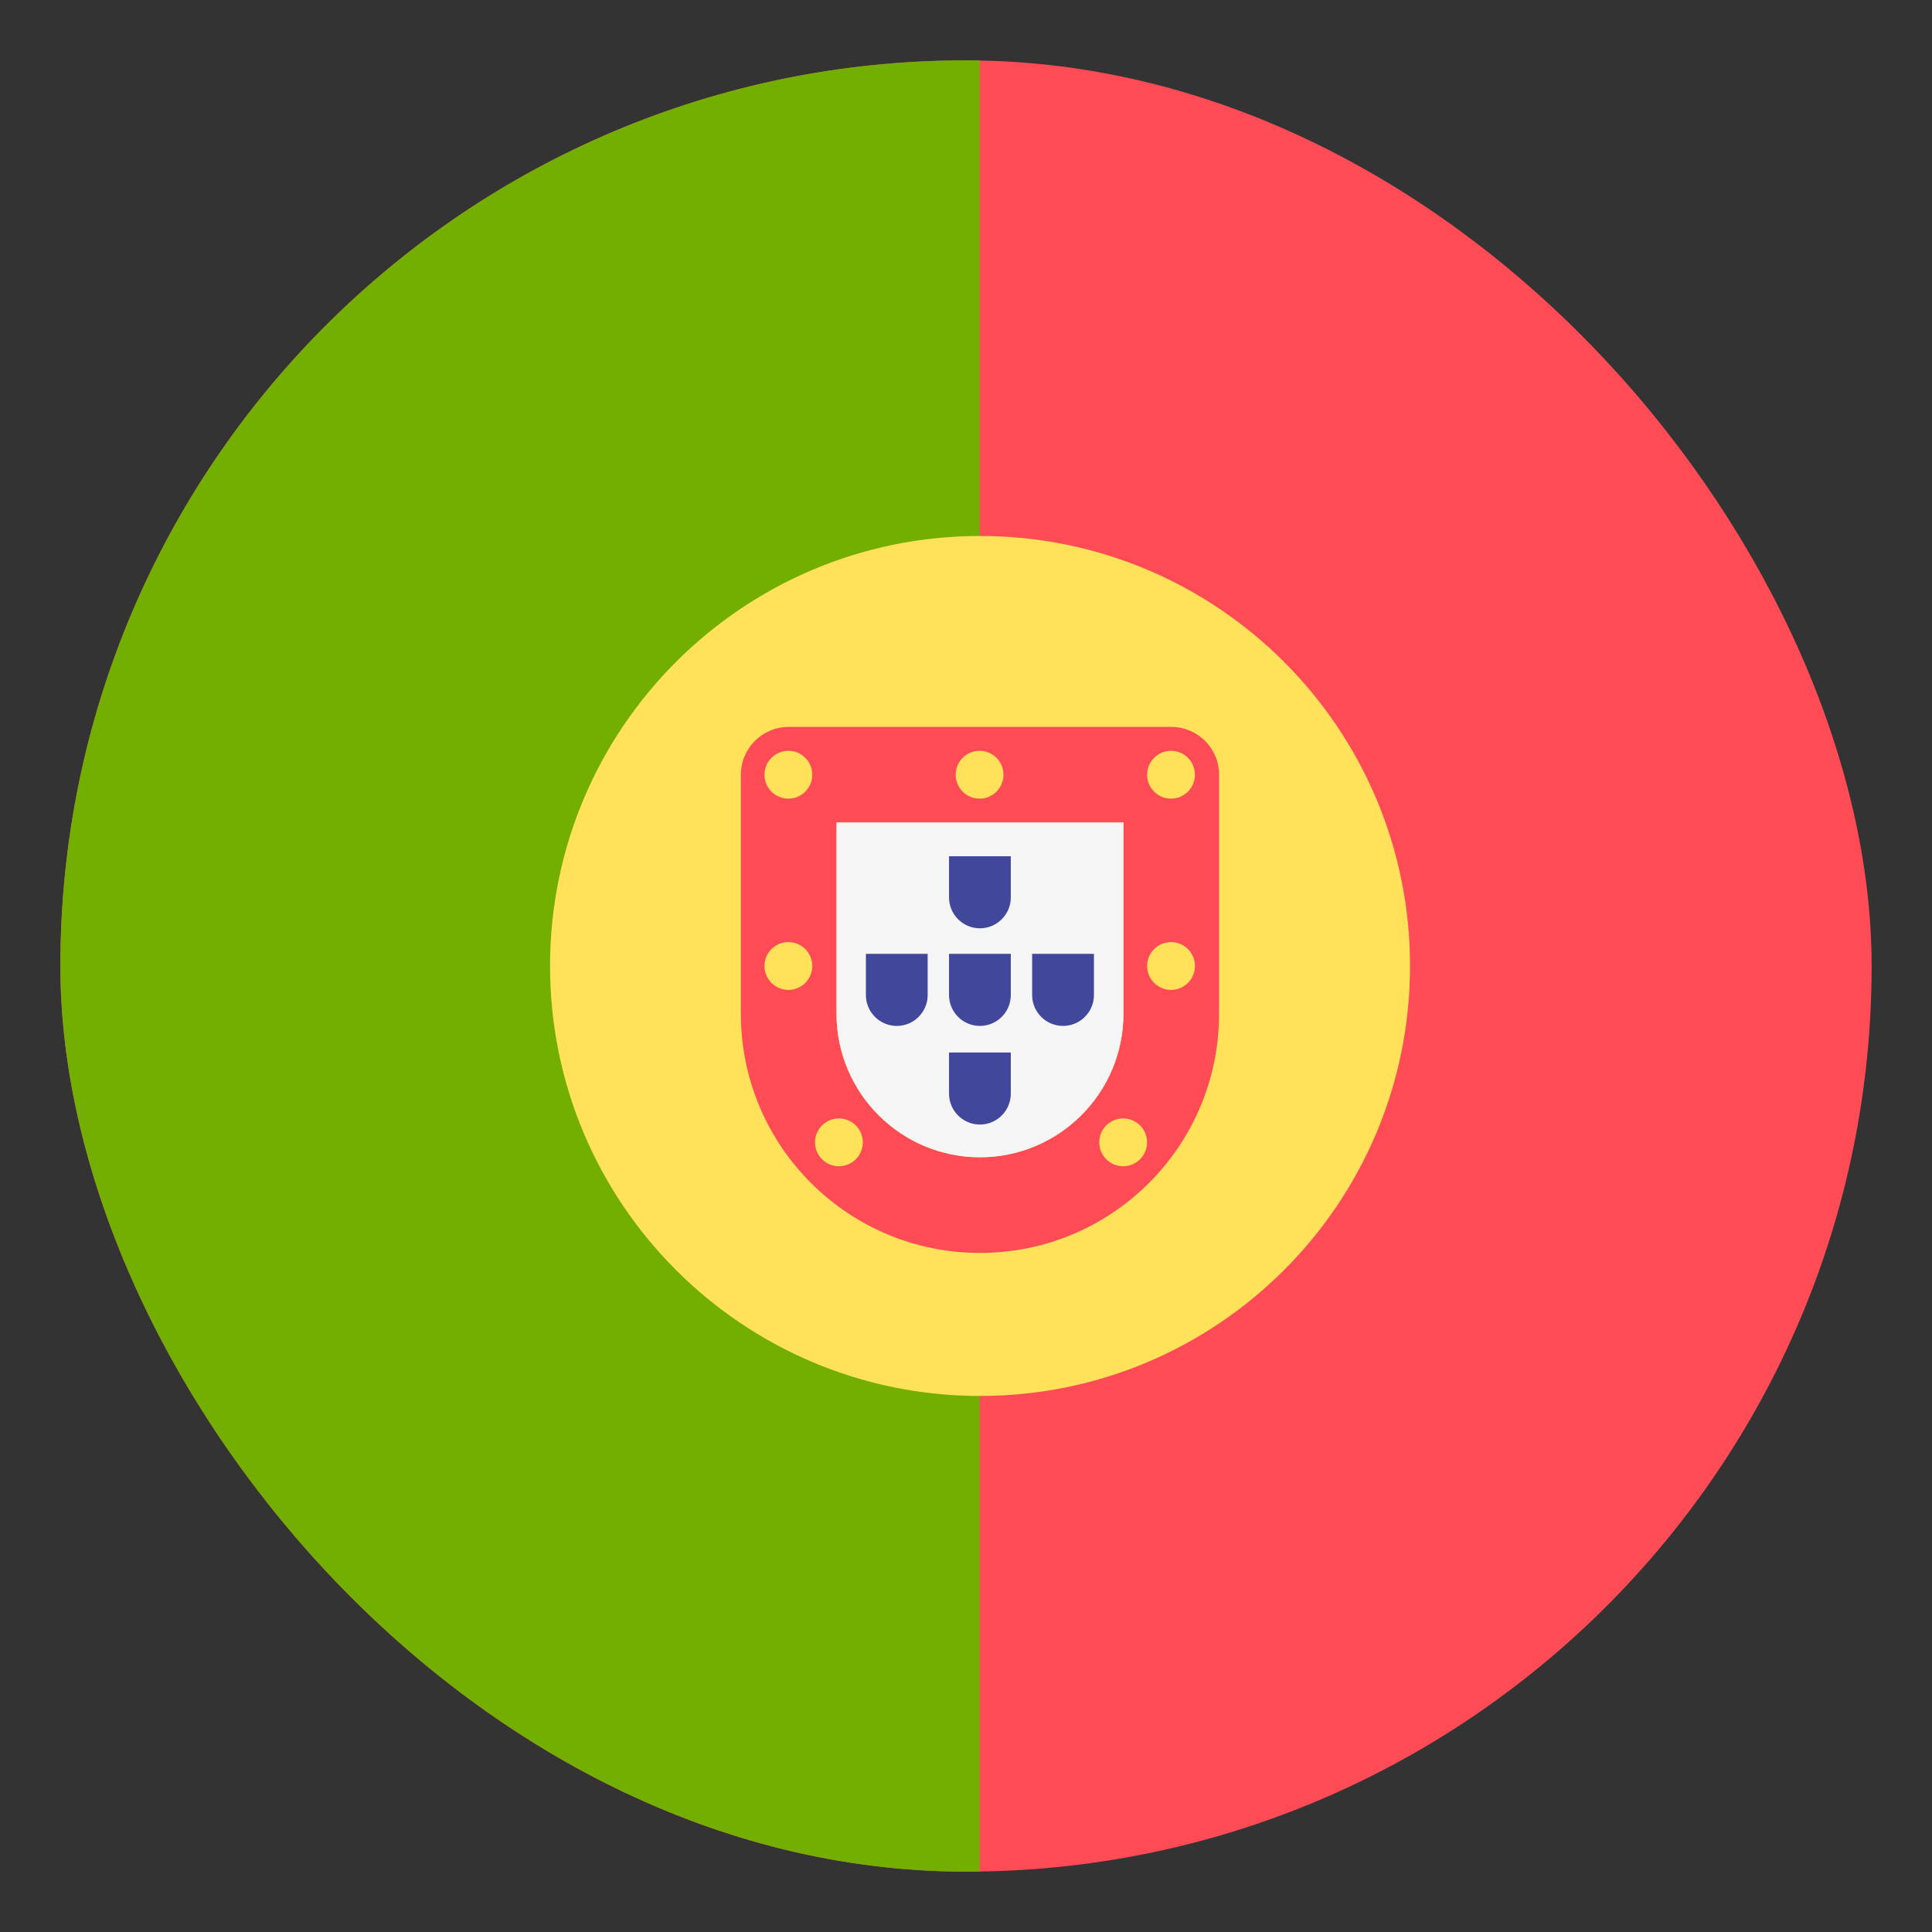
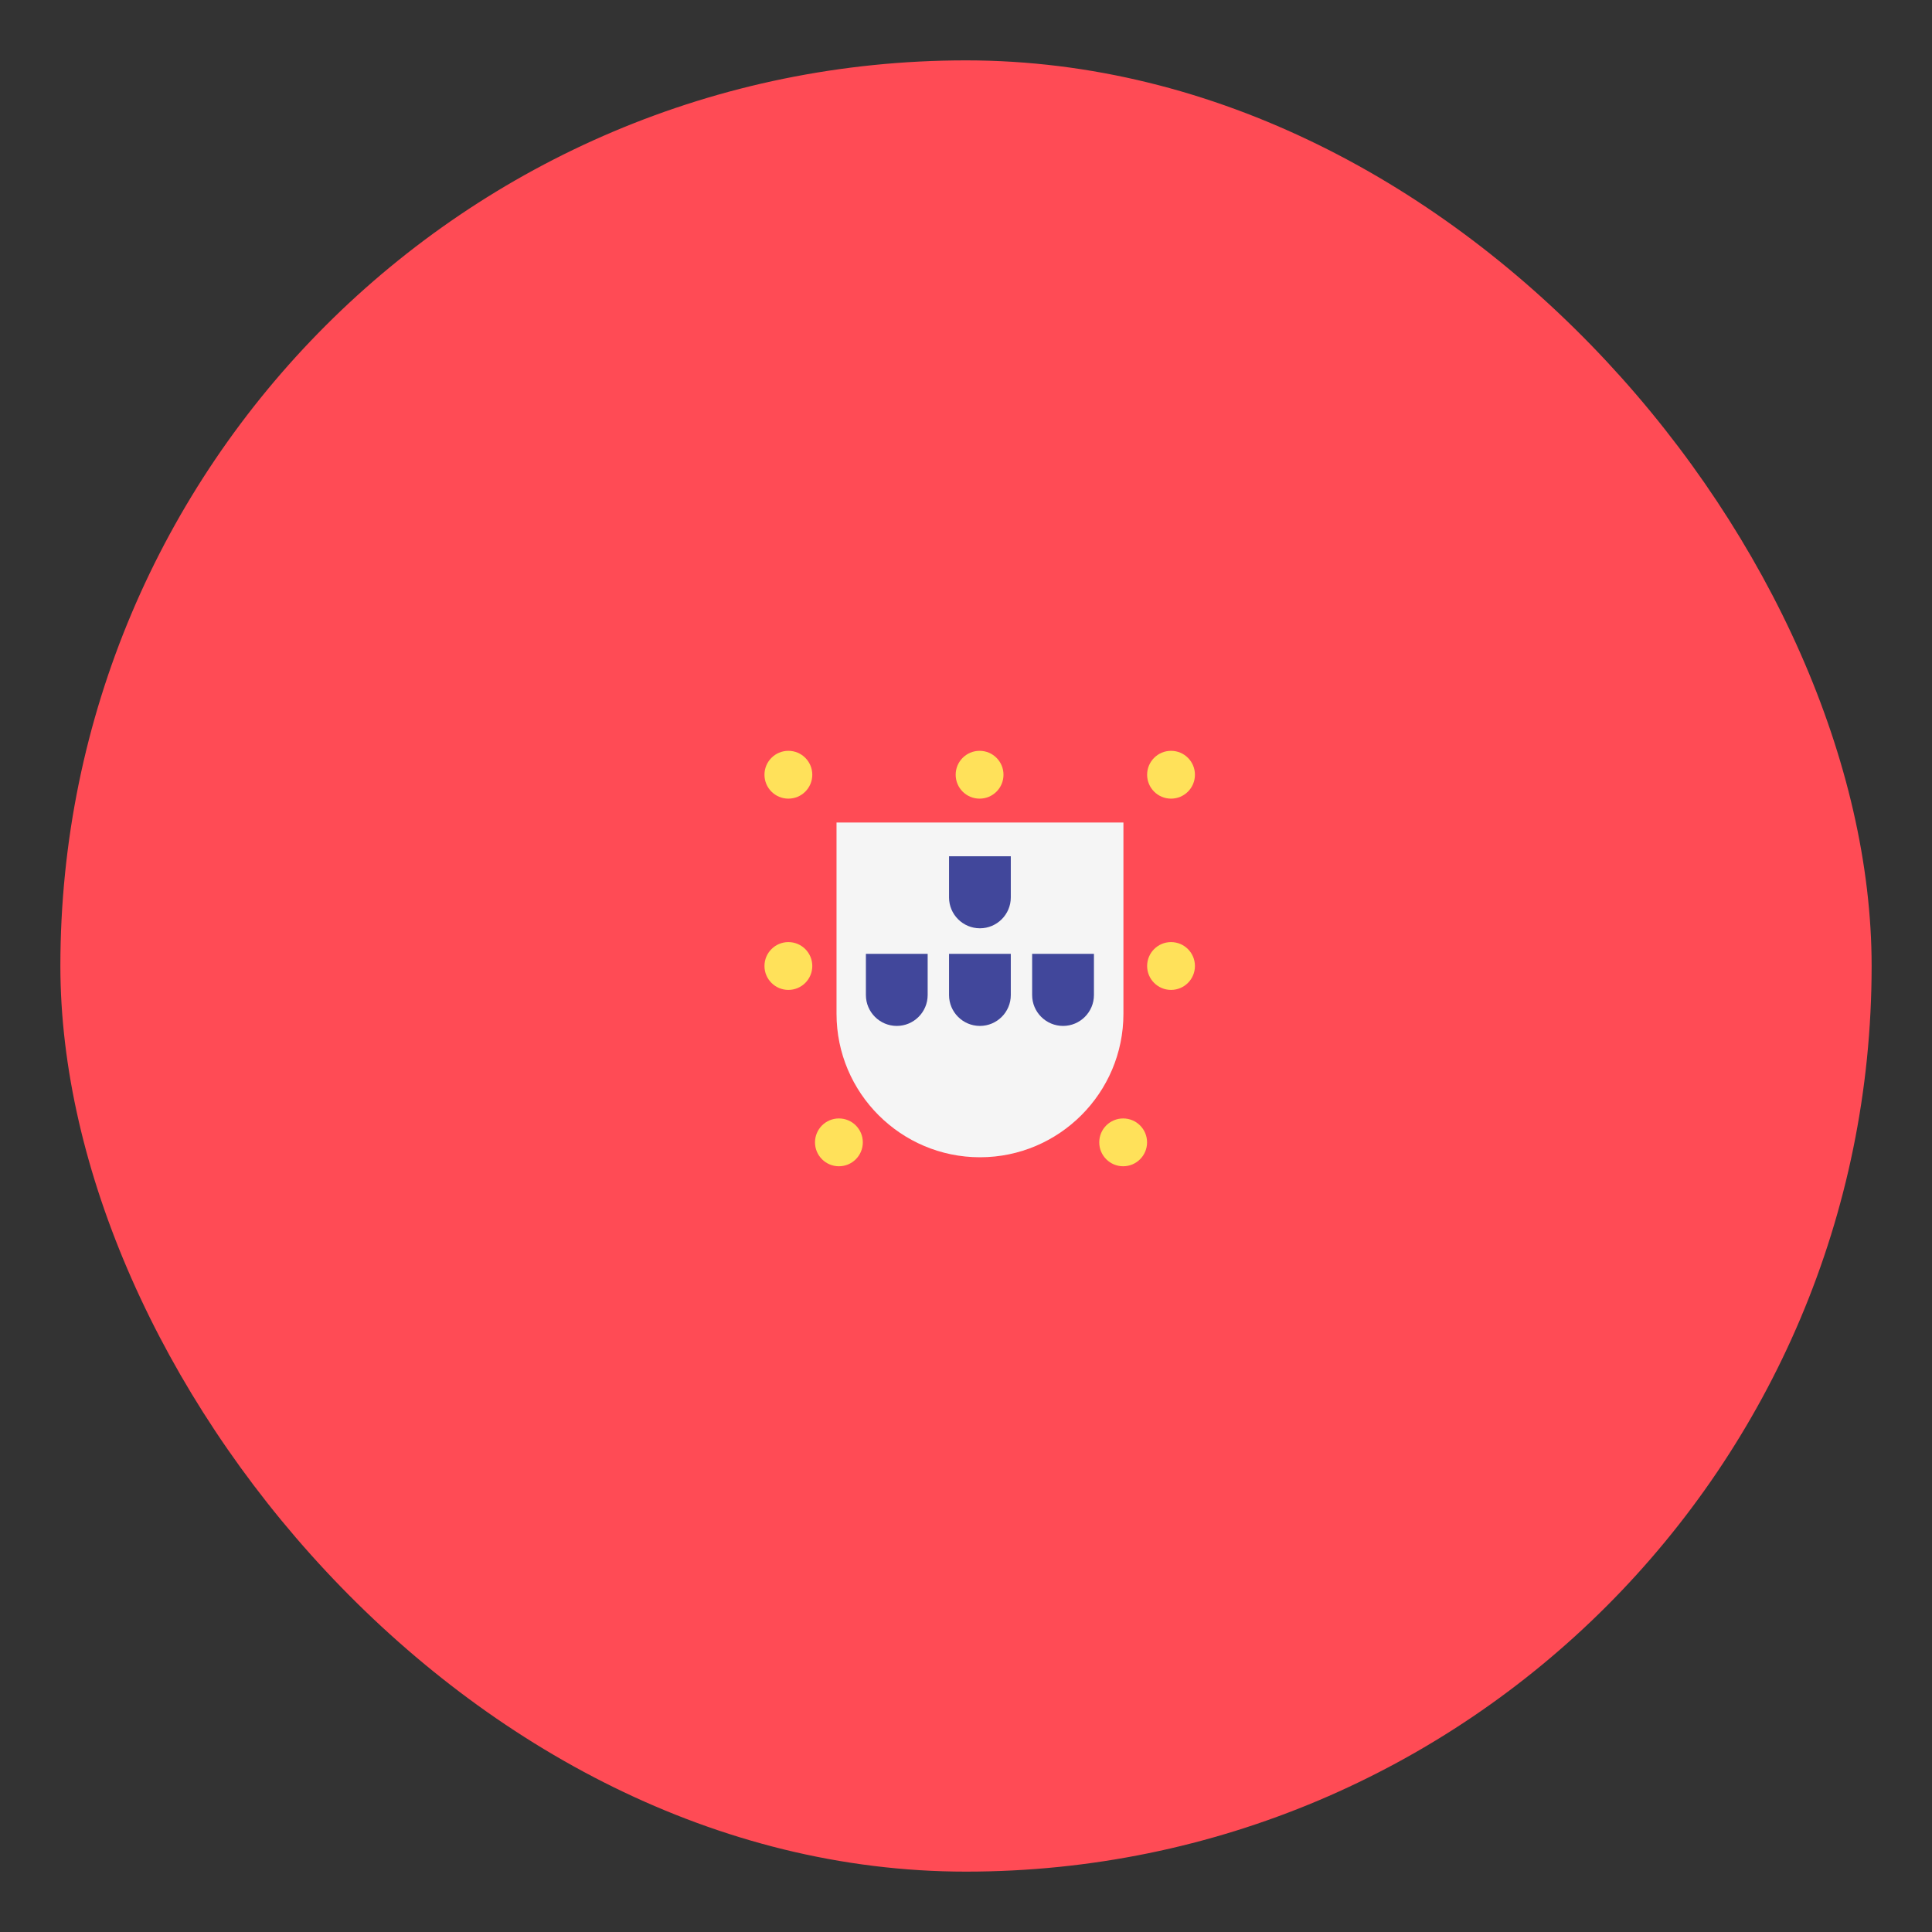
<svg xmlns="http://www.w3.org/2000/svg" width="64" height="64" viewBox="0 0 64 64" fill="none">
  <rect x="0" y="0" width="64" height="64" fill="#333333" stroke="none" />
  <g clip-path="url(#clip0_7998_8146)">
    <g clip-path="url(#clip1_7998_8146)">
      <path d="M84.182 62.097H6.068C2.268 62.097 -0.812 59.017 -0.812 55.216V8.784C-0.812 4.984 2.268 1.903 6.068 1.903H84.182C87.982 1.903 91.062 4.984 91.062 8.784V55.217C91.062 59.017 87.982 62.097 84.182 62.097Z" fill="#FF4B55" />
-       <path d="M6.068 1.903C2.268 1.903 -0.812 4.984 -0.812 8.784V55.217C-0.812 59.017 2.268 62.097 6.068 62.097H32.453V1.903H6.068Z" fill="#73AF00" />
-       <path d="M32.465 46.243C40.332 46.243 46.709 39.866 46.709 31.999C46.709 24.133 40.332 17.755 32.465 17.755C24.598 17.755 18.221 24.133 18.221 31.999C18.221 39.866 24.598 46.243 32.465 46.243Z" fill="#FFE15A" />
      <path d="M37.216 27.248V33.584C37.216 36.205 35.084 38.337 32.463 38.337C29.843 38.337 27.711 36.205 27.711 33.584V27.248H37.216ZM38.8 24.08H26.127C25.252 24.08 24.543 24.789 24.543 25.664V33.584C24.543 37.959 28.089 41.505 32.463 41.505C36.837 41.505 40.383 37.959 40.383 33.584V25.664C40.384 24.789 39.674 24.08 38.8 24.08Z" fill="#FF4B55" />
      <path d="M37.215 27.247V33.583C37.215 36.204 35.084 38.336 32.463 38.336C29.843 38.336 27.711 36.204 27.711 33.583V27.247H37.215Z" fill="#F5F5F5" />
      <path d="M26.116 26.456C26.554 26.456 26.908 26.102 26.908 25.664C26.908 25.227 26.554 24.872 26.116 24.872C25.679 24.872 25.324 25.227 25.324 25.664C25.324 26.102 25.679 26.456 26.116 26.456Z" fill="#FFE15A" />
      <path d="M38.792 26.456C39.23 26.456 39.584 26.102 39.584 25.664C39.584 25.227 39.23 24.872 38.792 24.872C38.355 24.872 38 25.227 38 25.664C38 26.102 38.355 26.456 38.792 26.456Z" fill="#FFE15A" />
      <path d="M26.116 32.792C26.554 32.792 26.908 32.437 26.908 32C26.908 31.563 26.554 31.208 26.116 31.208C25.679 31.208 25.324 31.563 25.324 32C25.324 32.437 25.679 32.792 26.116 32.792Z" fill="#FFE15A" />
      <path d="M38.792 32.792C39.23 32.792 39.584 32.437 39.584 32C39.584 31.563 39.23 31.208 38.792 31.208C38.355 31.208 38 31.563 38 32C38 32.437 38.355 32.792 38.792 32.792Z" fill="#FFE15A" />
      <path d="M32.45 26.456C32.888 26.456 33.242 26.102 33.242 25.664C33.242 25.227 32.888 24.872 32.45 24.872C32.013 24.872 31.658 25.227 31.658 25.664C31.658 26.102 32.013 26.456 32.45 26.456Z" fill="#FFE15A" />
      <path d="M37.206 38.634C37.644 38.634 37.998 38.279 37.998 37.842C37.998 37.404 37.644 37.05 37.206 37.05C36.769 37.05 36.414 37.404 36.414 37.842C36.414 38.279 36.769 38.634 37.206 38.634Z" fill="#FFE15A" />
      <path d="M27.79 38.634C28.228 38.634 28.582 38.279 28.582 37.842C28.582 37.404 28.228 37.05 27.79 37.05C27.353 37.05 26.998 37.404 26.998 37.842C26.998 38.279 27.353 38.634 27.79 38.634Z" fill="#FFE15A" />
      <path d="M33.484 31.597V32.962C33.484 33.526 33.025 33.985 32.461 33.985C31.896 33.985 31.438 33.526 31.438 32.962V31.597H33.484Z" fill="#41479B" />
      <path d="M33.484 28.364V29.728C33.484 30.292 33.025 30.751 32.461 30.751C31.896 30.751 31.438 30.292 31.438 29.728V28.364H33.484Z" fill="#41479B" />
-       <path d="M33.484 34.865V36.229C33.484 36.793 33.025 37.252 32.461 37.252C31.896 37.252 31.438 36.793 31.438 36.229V34.865H33.484Z" fill="#41479B" />
      <path d="M36.238 31.597V32.962C36.238 33.526 35.779 33.985 35.215 33.985C34.65 33.985 34.191 33.526 34.191 32.962V31.597H36.238Z" fill="#41479B" />
      <path d="M30.73 31.597V32.962C30.73 33.526 30.271 33.985 29.707 33.985C29.143 33.985 28.684 33.526 28.684 32.962V31.597H30.73Z" fill="#41479B" />
    </g>
  </g>
  <defs>
    <clipPath id="clip0_7998_8146">
      <rect x="2" y="2" width="60" height="60" rx="30" fill="white" />
    </clipPath>
    <clipPath id="clip1_7998_8146">
      <rect width="91.875" height="91.875" fill="white" transform="translate(-0.812 -13.938)" />
    </clipPath>
  </defs>
</svg>